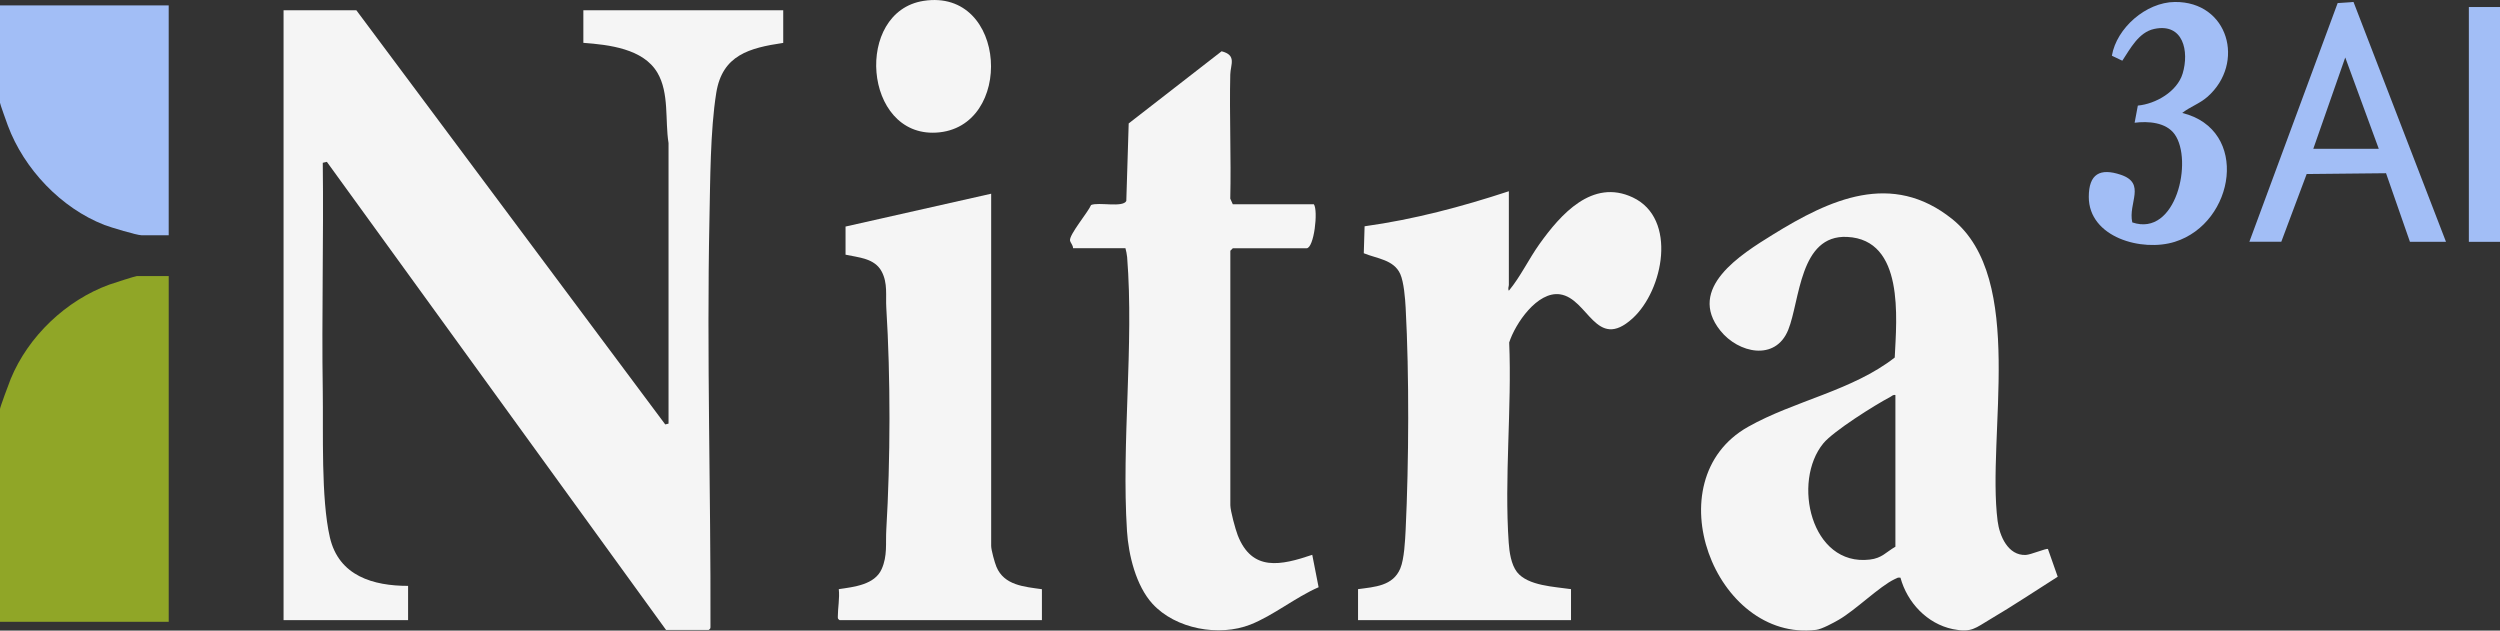
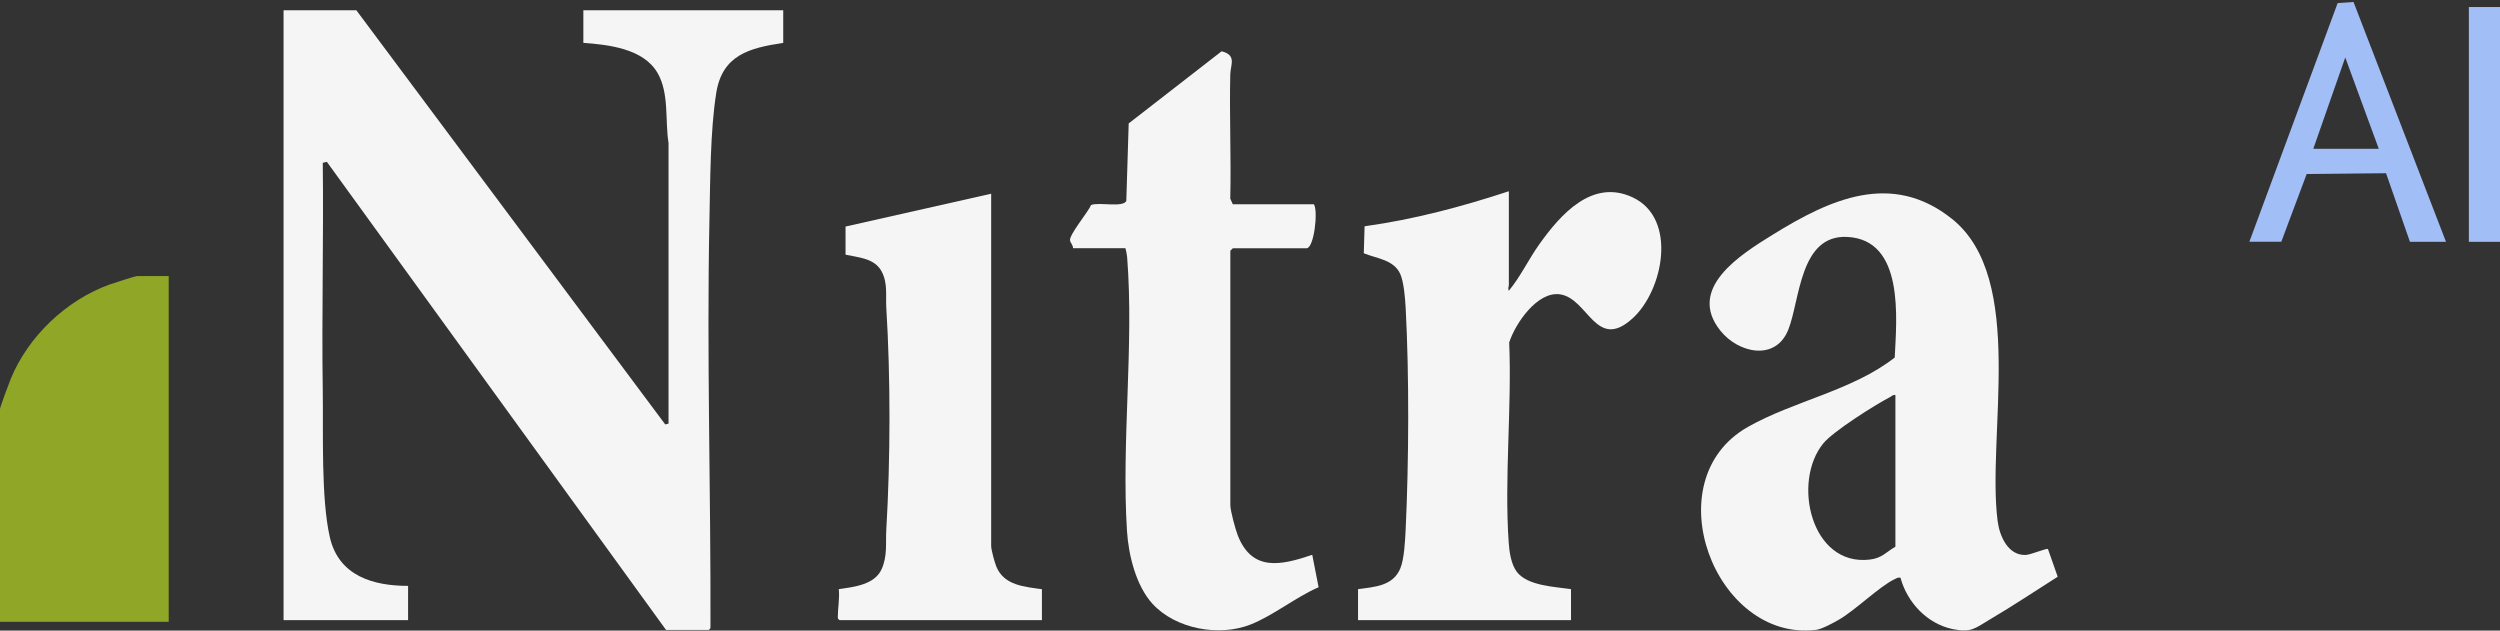
<svg xmlns="http://www.w3.org/2000/svg" width="111" height="28" viewBox="0 0 111 28" fill="none">
  <rect x="0" y="0" width="111" height="28" fill="#333333" stroke="none" />
  <g clip-path="url(#clip0_108_1844)">
    <path d="M7.491 12.258V27.607H0V18.158C0 18.089 0.406 16.991 0.476 16.822C1.253 14.937 2.93 13.335 4.855 12.636C5.007 12.581 6.011 12.258 6.075 12.258H7.494H7.491Z" fill="#90A627" />
-     <path d="M7.49 0.239V10.446H6.289C6.077 10.446 4.906 10.092 4.639 9.989C2.71 9.239 1.064 7.5 0.348 5.574C0.296 5.435 -0.004 4.6 -0.004 4.549V0.239H7.487H7.49Z" fill="#A2BEF6" />
    <path d="M15.823 0.457L29.537 18.845L29.683 18.809V6.351C29.522 5.353 29.722 4.131 29.188 3.227C28.558 2.159 27.035 1.987 25.901 1.902V0.457H34.775V1.905C33.27 2.129 32.072 2.444 31.802 4.122C31.533 5.801 31.536 8.039 31.499 9.757C31.375 15.772 31.563 21.806 31.545 27.821C31.545 27.906 31.539 27.915 31.466 27.97H29.573L14.513 7.186L14.331 7.228C14.373 10.603 14.279 13.985 14.331 17.363C14.358 19.214 14.249 22.13 14.646 23.856C15.043 25.583 16.587 26.013 18.119 26.013V27.534H12.59V0.457H15.826H15.823Z" fill="#F5F5F5" />
    <path d="M84.378 25.65C84.266 25.625 84.208 25.674 84.12 25.716C83.45 26.034 82.397 27.08 81.639 27.519C81.403 27.655 80.887 27.936 80.635 27.966C76.141 28.514 73.411 21.319 77.615 18.951C79.668 17.792 82.237 17.348 84.126 15.875C84.211 14.124 84.557 10.643 82.015 10.519C79.895 10.416 79.923 13.34 79.398 14.644C78.831 16.053 77.178 15.678 76.383 14.68C74.876 12.793 77.299 11.293 78.716 10.416C81.254 8.846 83.996 7.579 86.674 9.723C89.976 12.37 88.208 19.323 88.694 23.133C88.778 23.793 89.154 24.673 89.943 24.64C90.167 24.631 90.859 24.334 90.929 24.376L91.362 25.607C90.371 26.233 89.385 26.896 88.375 27.489C87.705 27.882 87.544 28.105 86.704 27.933C85.558 27.694 84.678 26.745 84.381 25.65H84.378ZM84.159 17.541C84.047 17.514 84.002 17.587 83.92 17.629C83.25 17.977 81.406 19.141 80.96 19.68C79.553 21.385 80.405 25.16 83.022 24.845C83.559 24.782 83.732 24.519 84.156 24.274V17.541H84.159Z" fill="#F5F5F5" />
    <path d="M58.336 9.07C58.534 9.354 58.346 11.024 58.009 11.024H54.736L54.627 11.133V22.426C54.627 22.677 54.852 23.5 54.955 23.766C55.592 25.396 56.878 25.103 58.264 24.634L58.546 26.073C57.533 26.512 56.532 27.332 55.519 27.731C54.13 28.278 52.198 27.93 51.17 26.808C50.439 26.007 50.108 24.649 50.039 23.587C49.787 19.643 50.354 15.328 50.045 11.417C50.033 11.278 50.002 11.154 49.969 11.021H47.643C47.649 10.894 47.528 10.782 47.509 10.679C47.467 10.419 48.307 9.427 48.444 9.103C48.768 8.961 49.857 9.23 50.008 8.922L50.114 5.48L54.239 2.277C54.919 2.45 54.636 2.861 54.624 3.309C54.582 5.141 54.667 6.983 54.624 8.819L54.736 9.07H58.336Z" fill="#F5F5F5" />
    <path d="M66.993 8.492V12.654C66.993 12.717 66.939 12.808 66.993 12.908C67.512 12.282 67.876 11.502 68.358 10.827C69.289 9.527 70.696 7.915 72.498 8.767C74.484 9.705 73.856 12.893 72.483 14.139C70.86 15.612 70.52 13.253 69.265 13.068C68.258 12.923 67.278 14.366 67.008 15.206C67.13 18.107 66.787 21.222 66.987 24.098C67.014 24.509 67.096 25.066 67.354 25.399C67.839 26.016 69.028 26.049 69.753 26.158V27.534H60.297V26.158C61.04 26.058 61.85 26.019 62.174 25.238C62.35 24.815 62.386 24.001 62.411 23.517C62.553 20.52 62.572 16.655 62.411 13.664C62.389 13.253 62.332 12.524 62.171 12.164C61.883 11.526 61.128 11.483 60.552 11.244L60.588 10.047C62.775 9.744 64.901 9.179 66.99 8.492H66.993Z" fill="#F5F5F5" />
    <path d="M46.261 26.158V27.534H37.278C37.205 27.479 37.199 27.47 37.199 27.386C37.199 27.002 37.287 26.557 37.242 26.158C37.924 26.058 38.837 25.964 39.146 25.266C39.41 24.676 39.316 24.125 39.352 23.514C39.535 20.411 39.544 16.767 39.352 13.667C39.319 13.12 39.422 12.578 39.149 12.061C38.837 11.465 38.127 11.435 37.542 11.308V10.059L44.008 8.601V24.24C44.008 24.416 44.163 24.978 44.241 25.166C44.587 25.991 45.47 26.049 46.261 26.161V26.158Z" fill="#F5F5F5" />
-     <path d="M41.006 0.039C44.739 -0.542 45.048 5.692 41.567 5.888C38.328 6.073 37.924 0.52 41.006 0.039Z" fill="#F5F5F5" />
    <path d="M111 0.312H109.617V10.737H111V0.312Z" fill="#A2BEF6" />
    <path d="M99.871 10.736L103.792 0.136L104.496 0.087L108.602 10.736H107.001L105.94 7.691L102.416 7.727L101.29 10.733H99.871V10.736ZM102.71 6.608H105.618L104.129 2.552L102.71 6.608Z" fill="#A2BEF6" />
-     <path d="M96.888 5.014C99.9 5.752 99.238 9.893 96.564 10.736C95.108 11.196 92.742 10.543 92.742 8.743C92.742 7.721 93.24 7.449 94.165 7.76C95.305 8.145 94.477 9.022 94.674 9.875C96.63 10.54 97.379 7.11 96.554 5.961C96.169 5.426 95.375 5.374 94.777 5.45L94.92 4.688C95.72 4.612 96.667 4.065 96.909 3.266C97.207 2.28 96.94 1.007 95.645 1.285C94.956 1.433 94.583 2.165 94.231 2.695L93.767 2.474C93.977 1.243 95.284 0.1 96.561 0.088C98.947 0.063 99.702 2.803 98.016 4.295C97.655 4.612 97.249 4.733 96.888 5.017V5.014Z" fill="#A2BEF6" />
  </g>
  <defs>
    <clipPath id="clip0_108_1844">
      <rect width="111" height="28" fill="white" />
    </clipPath>
  </defs>
</svg>